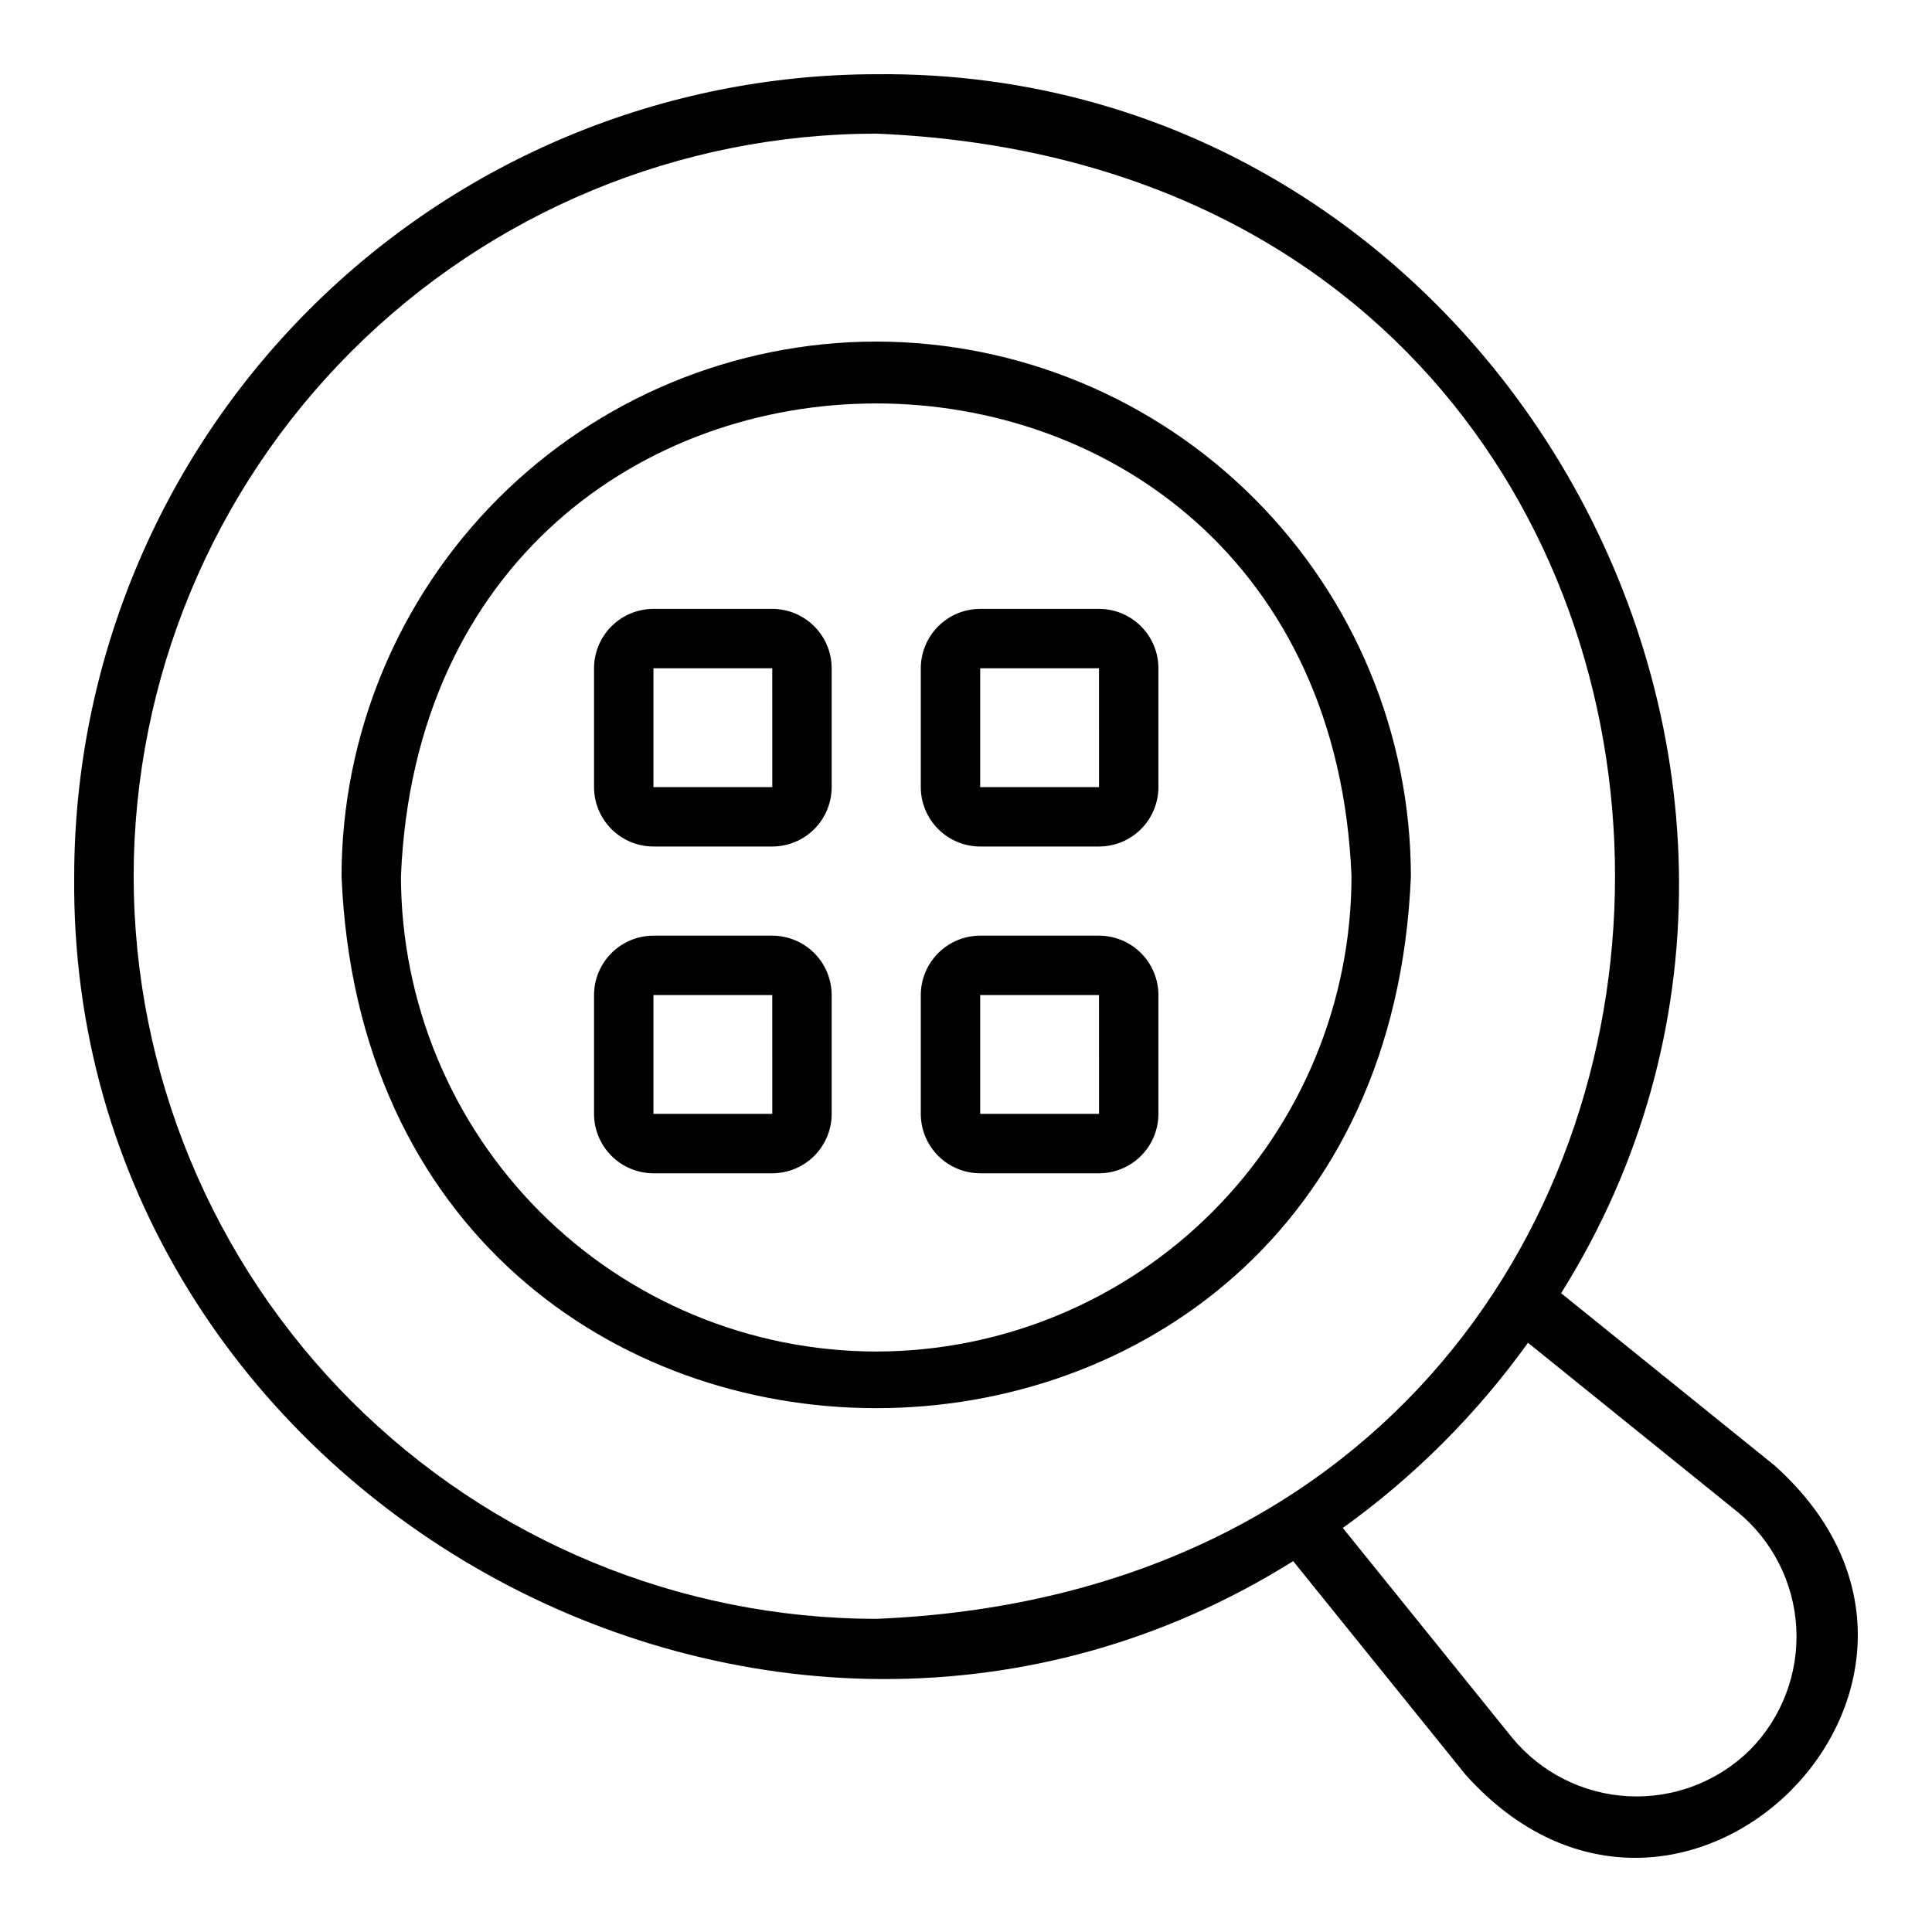
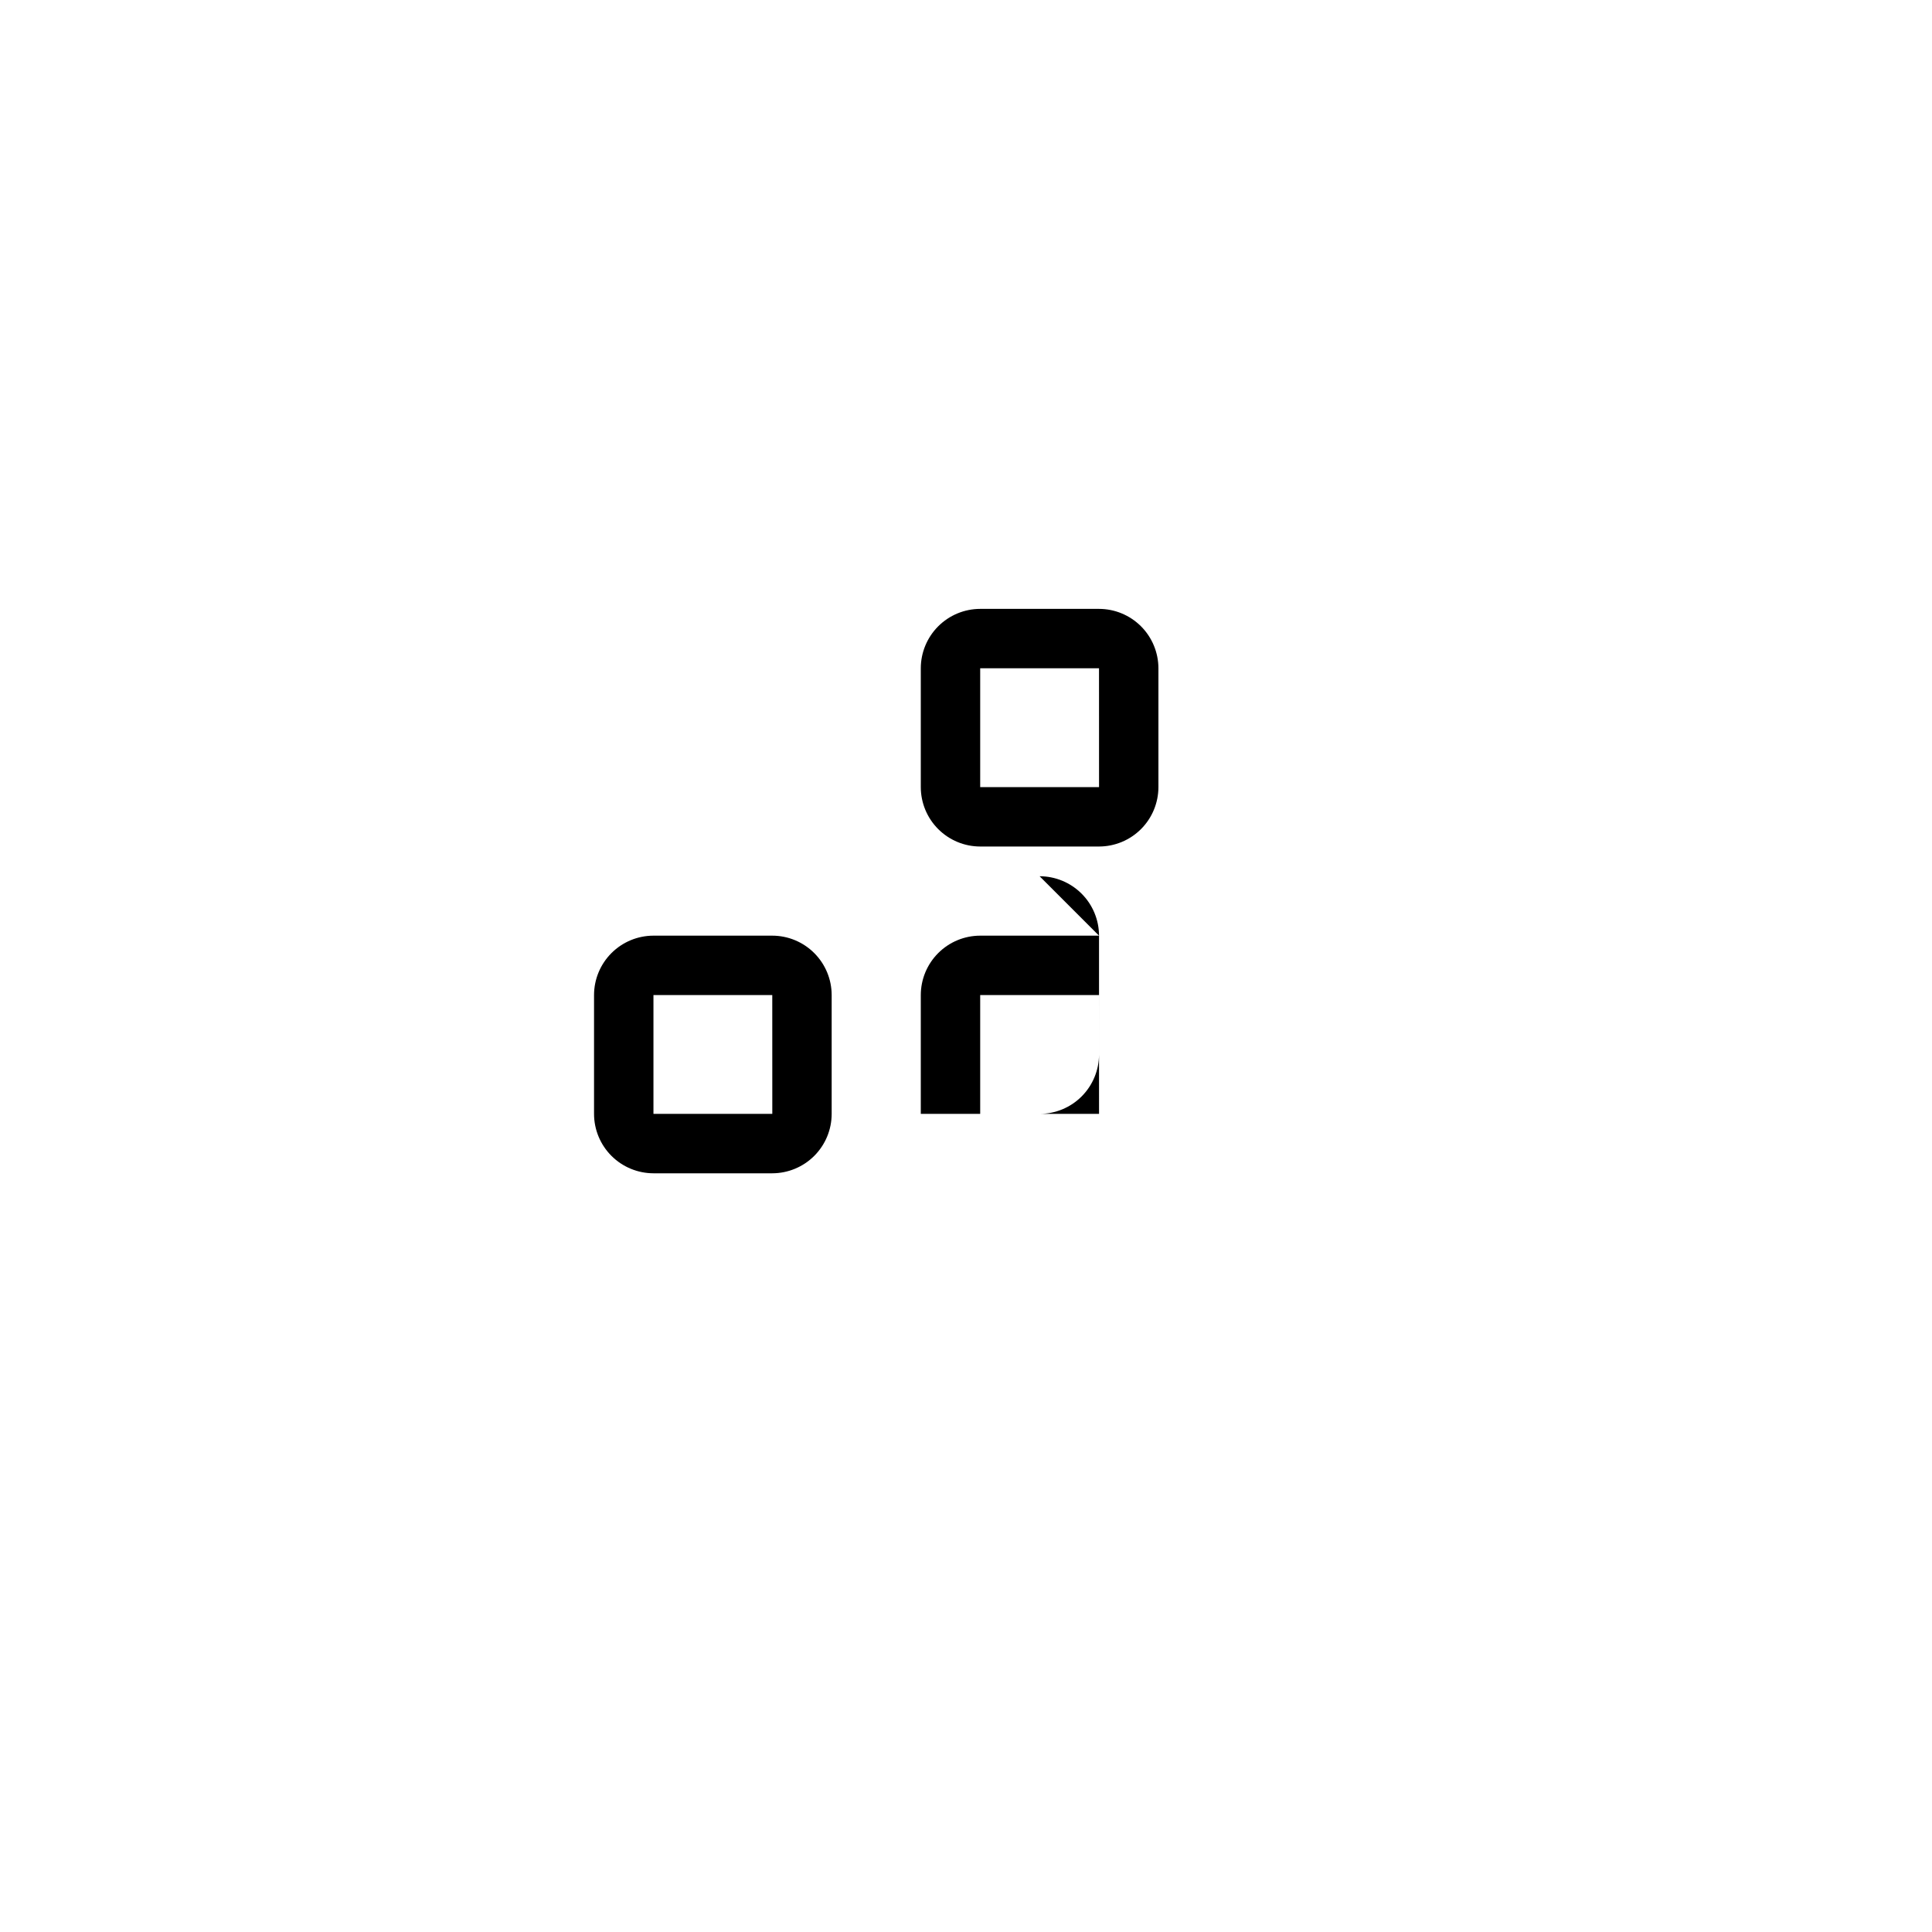
<svg xmlns="http://www.w3.org/2000/svg" fill="#000000" width="800px" height="800px" version="1.1" viewBox="144 144 512 512">
  <g>
-     <path d="m614.33 532.41-56.617-45.699c86.578-138.22-17.348-324.66-181.5-323.04h-0.004c-56.348 0.066-110.38 22.48-150.22 62.324-39.844 39.848-62.258 93.871-62.324 150.22-1.598 164.14 184.82 268.09 323.04 181.5l45.699 56.617c57 63.52 145.42-24.961 81.922-81.918zm-434.91-156.2c0.059-52.176 20.812-102.2 57.707-139.09 36.895-36.895 86.918-57.648 139.09-57.707 261.08 10.809 261.01 382.83 0 393.6-52.18-0.059-102.2-20.812-139.09-57.707-36.895-36.895-57.648-86.918-57.707-139.09zm428.33 231.55c-8.555 8.441-20.27 12.891-32.273 12.258-12.004-0.633-23.188-6.289-30.809-15.586l-44.809-55.512v0.004c18.918-13.582 35.492-30.16 49.074-49.074l55.512 44.809v-0.004c9.305 7.621 14.965 18.812 15.594 30.82 0.629 12.012-3.832 23.73-12.289 32.285z" />
-     <path d="m376.21 234.52c-37.566 0.043-73.582 14.984-100.15 41.551-26.562 26.562-41.504 62.578-41.547 100.14 7.785 187.98 275.64 187.93 283.39 0h-0.004c-0.043-37.566-14.984-73.582-41.551-100.14-26.562-26.566-62.578-41.508-100.14-41.551zm0 267.65c-33.395-0.039-65.406-13.32-89.02-36.934-23.613-23.609-36.895-55.625-36.934-89.02 6.922-167.09 245.01-167.04 251.91 0v0.004c-0.039 33.391-13.32 65.406-36.934 89.016-23.613 23.613-55.629 36.895-89.02 36.934z" />
-     <path d="m348.66 305.36h-31.488c-4.176 0.004-8.176 1.664-11.129 4.617s-4.613 6.953-4.617 11.129v31.488c0.004 4.172 1.664 8.176 4.617 11.125 2.953 2.953 6.953 4.613 11.129 4.617h31.488c4.172-0.004 8.176-1.664 11.125-4.617 2.953-2.949 4.613-6.953 4.617-11.125v-31.488c-0.004-4.176-1.664-8.176-4.617-11.129-2.949-2.953-6.953-4.613-11.125-4.617zm-31.488 47.23v-31.488h31.488l0.008 31.488z" />
    <path d="m435.25 305.36h-31.488c-4.172 0.004-8.176 1.664-11.125 4.617-2.953 2.953-4.613 6.953-4.617 11.129v31.488c0.004 4.172 1.664 8.176 4.617 11.125 2.949 2.953 6.953 4.613 11.125 4.617h31.488c4.176-0.004 8.176-1.664 11.129-4.617 2.949-2.949 4.609-6.953 4.617-11.125v-31.488c-0.008-4.176-1.668-8.176-4.617-11.129-2.953-2.953-6.953-4.613-11.129-4.617zm-31.488 47.23v-31.488h31.488l0.008 31.488z" />
    <path d="m348.66 391.96h-31.488c-4.176 0.004-8.176 1.664-11.129 4.617-2.953 2.949-4.613 6.953-4.617 11.125v31.488c0.004 4.176 1.664 8.176 4.617 11.129 2.953 2.949 6.953 4.609 11.129 4.617h31.488c4.172-0.008 8.176-1.668 11.125-4.617 2.953-2.953 4.613-6.953 4.617-11.129v-31.488c-0.004-4.172-1.664-8.176-4.617-11.125-2.949-2.953-6.953-4.613-11.125-4.617zm-31.488 47.23v-31.488h31.488l0.008 31.488z" />
-     <path d="m435.25 391.96h-31.488c-4.172 0.004-8.176 1.664-11.125 4.617-2.953 2.949-4.613 6.953-4.617 11.125v31.488c0.004 4.176 1.664 8.176 4.617 11.129 2.949 2.949 6.953 4.609 11.125 4.617h31.488c4.176-0.008 8.176-1.668 11.129-4.617 2.949-2.953 4.609-6.953 4.617-11.129v-31.488c-0.008-4.172-1.668-8.176-4.617-11.125-2.953-2.953-6.953-4.613-11.129-4.617zm-31.488 47.23v-31.488h31.488l0.008 31.488z" />
+     <path d="m435.25 391.96h-31.488c-4.172 0.004-8.176 1.664-11.125 4.617-2.953 2.949-4.613 6.953-4.617 11.125v31.488h31.488c4.176-0.008 8.176-1.668 11.129-4.617 2.949-2.953 4.609-6.953 4.617-11.129v-31.488c-0.008-4.172-1.668-8.176-4.617-11.125-2.953-2.953-6.953-4.613-11.129-4.617zm-31.488 47.23v-31.488h31.488l0.008 31.488z" />
  </g>
</svg>